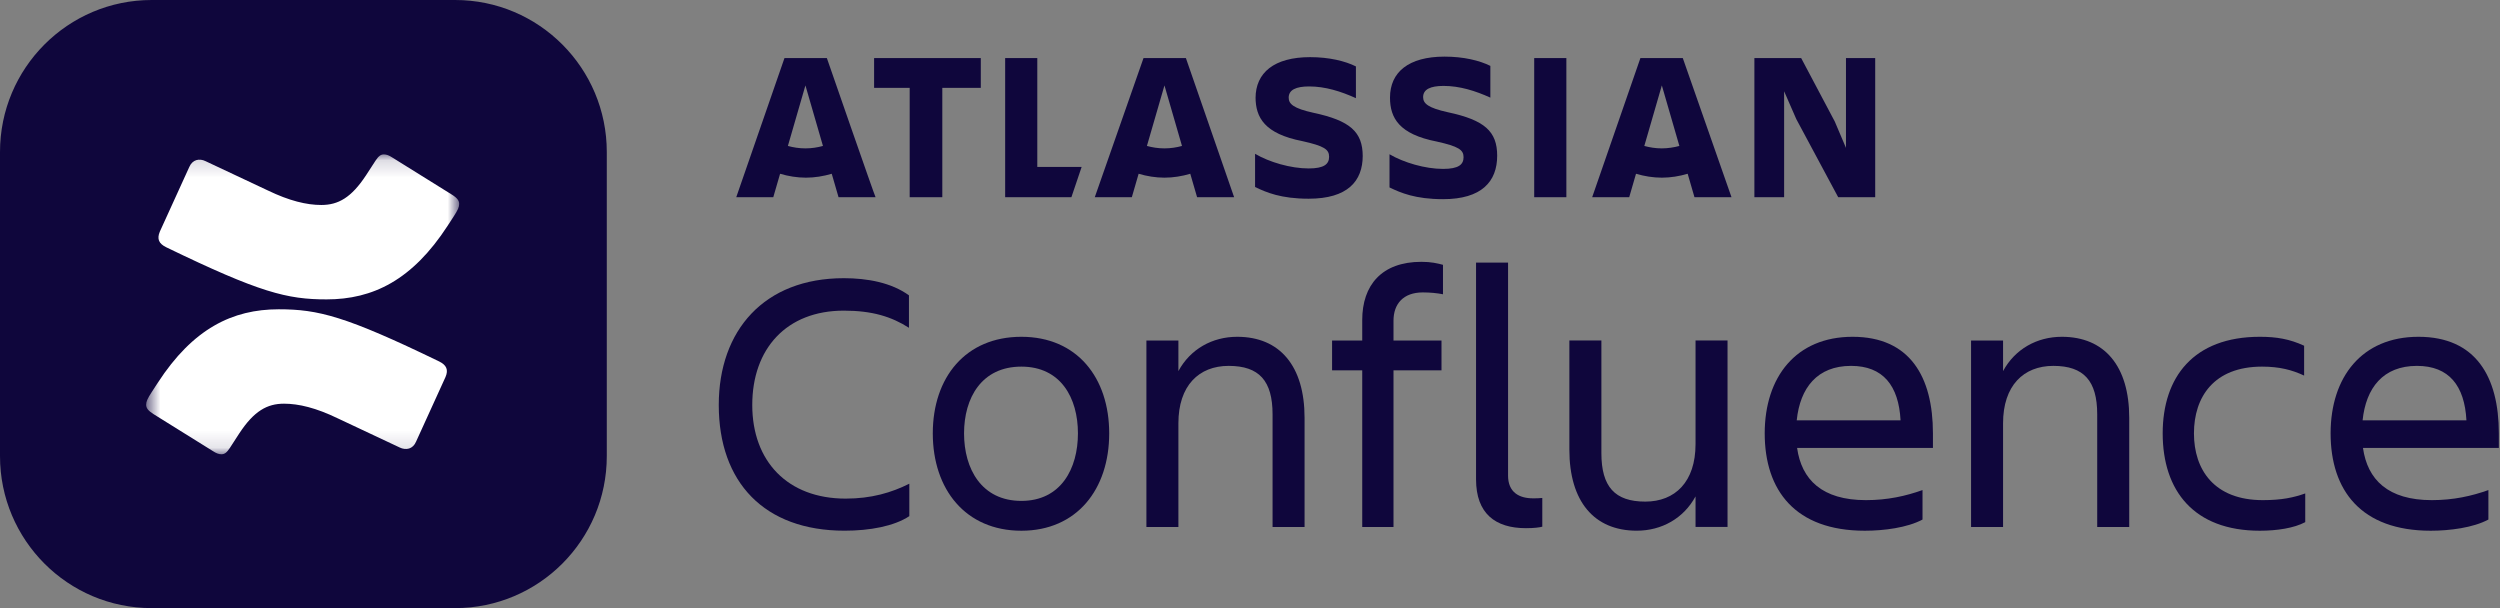
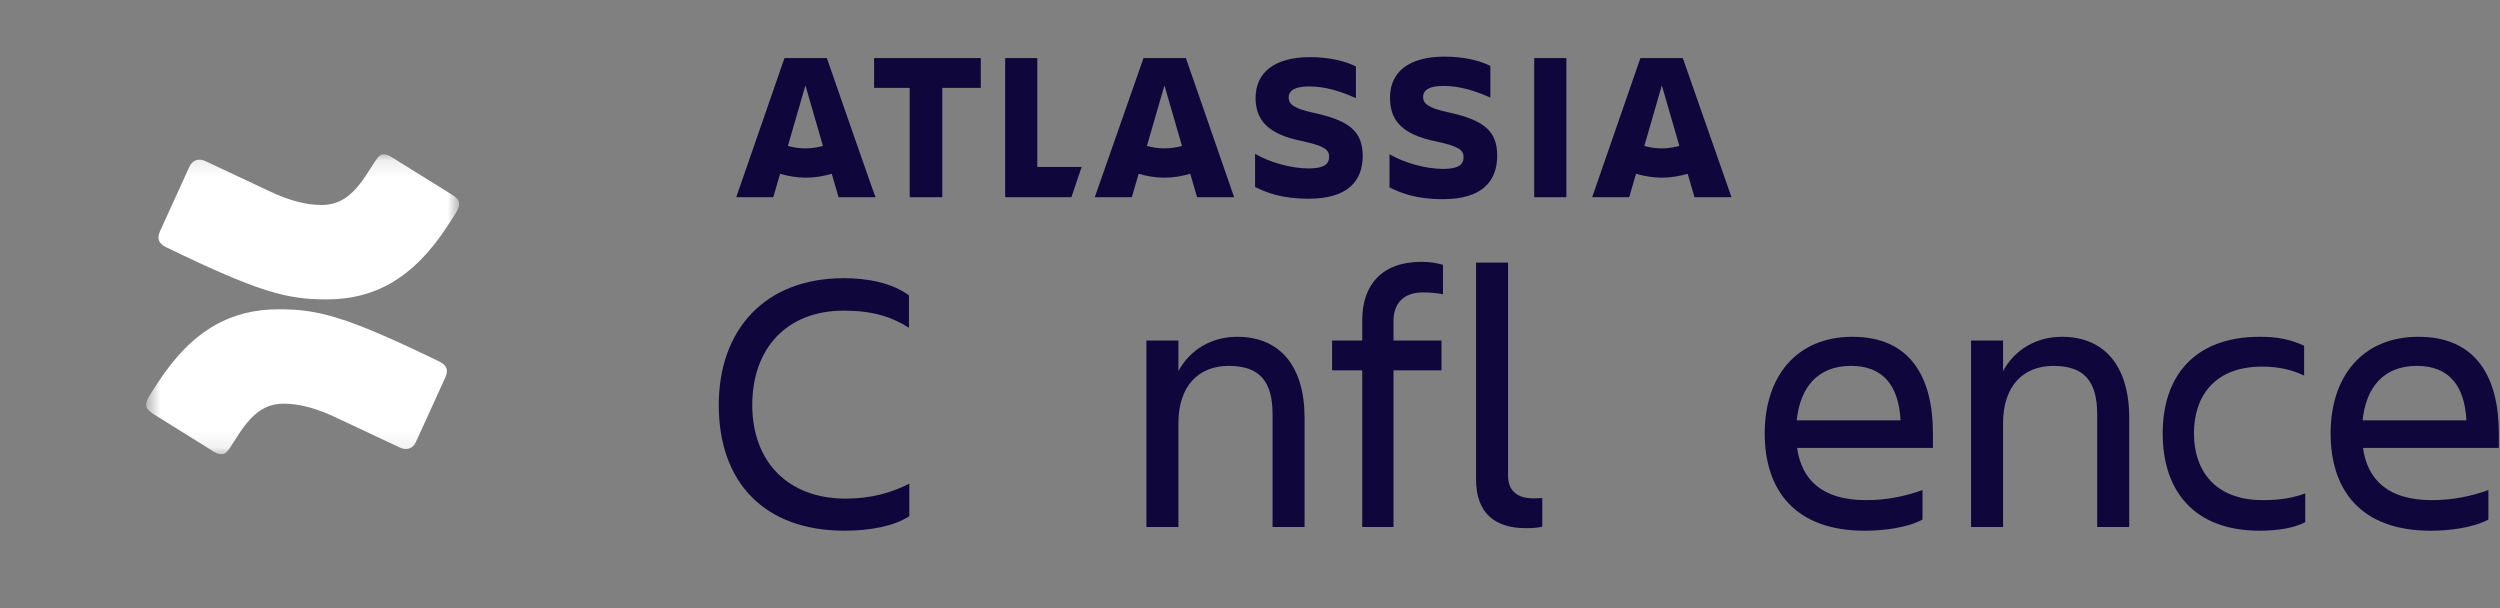
<svg xmlns="http://www.w3.org/2000/svg" width="148" height="36" viewBox="0 0 148 36" fill="none">
  <rect x="0" y="0" width="148" height="36" fill="#808080" stroke="none" />
  <g clip-path="url(#clip0_1839_36151)">
    <path d="M143.083 21.66C141.078 21.66 140.065 22.962 139.866 24.883H146.013C145.903 22.83 144.978 21.66 143.083 21.66ZM147.313 30.757C146.41 31.242 145.022 31.419 143.898 31.419C139.778 31.419 137.972 29.035 137.972 25.656C137.972 22.322 139.823 19.938 143.172 19.938C146.565 19.938 147.931 22.3 147.931 25.656V26.517H139.888C140.153 28.394 141.365 29.608 143.964 29.608C145.242 29.608 146.322 29.366 147.313 29.012V30.757Z" fill="#0F063C" />
    <path d="M136.47 29.211V30.911C135.809 31.265 134.795 31.419 133.782 31.419C129.86 31.419 128.031 29.035 128.031 25.656C128.031 22.322 129.86 19.938 133.782 19.938C134.773 19.938 135.544 20.07 136.404 20.467V22.234C135.699 21.903 134.949 21.704 133.914 21.704C131.05 21.704 129.882 23.515 129.882 25.656C129.882 27.798 131.072 29.608 133.958 29.608C135.082 29.608 135.787 29.454 136.47 29.211Z" fill="#0F063C" />
    <path d="M126.05 24.729V31.198H124.155V24.53C124.155 22.543 123.362 21.66 121.556 21.66C119.793 21.66 118.581 22.83 118.581 25.06V31.198H116.687V20.158H118.581V21.969C119.286 20.666 120.586 19.938 122.062 19.938C124.596 19.938 126.05 21.682 126.05 24.729Z" fill="#0F063C" />
    <path d="M109.583 21.66C107.578 21.66 106.564 22.962 106.366 24.883H112.513C112.403 22.83 111.477 21.66 109.583 21.66ZM113.813 30.757C112.91 31.242 111.522 31.419 110.398 31.419C106.278 31.419 104.471 29.035 104.471 25.656C104.471 22.322 106.322 19.938 109.671 19.938C113.064 19.938 114.43 22.3 114.43 25.656V26.517H106.388C106.652 28.394 107.864 29.608 110.464 29.608C111.742 29.608 112.821 29.366 113.813 29.012V30.757Z" fill="#0F063C" />
-     <path d="M92.907 26.626V20.156H94.802V26.824C94.802 28.812 95.595 29.695 97.401 29.695C99.164 29.695 100.376 28.525 100.376 26.294V20.156H102.27V31.196H100.376V29.386C99.671 30.688 98.371 31.417 96.895 31.417C94.361 31.417 92.907 29.673 92.907 26.626Z" fill="#0F063C" />
    <path d="M91.304 31.18C91.149 31.224 90.819 31.268 90.334 31.268C88.528 31.268 87.382 30.407 87.382 28.375V15.547H89.277V28.155C89.277 29.148 89.938 29.501 90.753 29.501C90.951 29.501 91.083 29.501 91.304 29.479V31.18Z" fill="#0F063C" />
    <path d="M82.495 18.989V20.159H85.337V21.925H82.495V31.199H80.644V21.925H78.859V20.159H80.644V18.945C80.644 16.891 81.79 15.5 84.147 15.5C84.72 15.5 85.094 15.588 85.425 15.677V17.421C85.094 17.355 84.676 17.311 84.235 17.311C83.068 17.311 82.495 17.995 82.495 18.989Z" fill="#0F063C" />
    <path d="M77.23 24.729V31.198H75.336V24.53C75.336 22.543 74.543 21.66 72.736 21.66C70.973 21.66 69.761 22.83 69.761 25.06V31.198H67.867V20.158H69.761V21.969C70.466 20.666 71.766 19.938 73.243 19.938C75.776 19.938 77.23 21.682 77.23 24.729Z" fill="#0F063C" />
-     <path d="M60.465 31.419C57.16 31.419 55.221 28.968 55.221 25.656C55.221 22.344 57.16 19.938 60.465 19.938C63.748 19.938 65.665 22.344 65.665 25.656C65.665 28.968 63.748 31.419 60.465 31.419ZM60.465 21.704C58.107 21.704 57.072 23.559 57.072 25.656C57.072 27.754 58.107 29.653 60.465 29.653C62.8 29.653 63.814 27.754 63.814 25.656C63.814 23.559 62.8 21.704 60.465 21.704Z" fill="#0F063C" />
    <path d="M53.832 28.635V30.556C52.929 31.152 51.496 31.417 49.998 31.417C45.239 31.417 42.551 28.547 42.551 23.976C42.551 19.56 45.239 16.469 49.954 16.469C51.364 16.469 52.774 16.734 53.81 17.484V19.405C52.774 18.743 51.629 18.39 49.954 18.39C46.561 18.39 44.534 20.642 44.534 23.976C44.534 27.31 46.627 29.518 50.064 29.518C51.585 29.518 52.774 29.165 53.832 28.635Z" fill="#0F063C" />
    <path d="M74.329 5.753C74.329 6.967 74.876 7.92 77.097 8.354C78.395 8.643 78.683 8.845 78.683 9.279C78.683 9.712 78.395 9.972 77.472 9.972C76.405 9.972 75.136 9.597 74.3 9.105V11.071C74.963 11.389 75.828 11.764 77.472 11.764C79.779 11.764 80.673 10.724 80.673 9.221M80.673 9.25C80.673 7.805 79.923 7.14 77.76 6.678C76.578 6.418 76.29 6.157 76.29 5.782C76.29 5.319 76.722 5.117 77.501 5.117C78.453 5.117 79.375 5.406 80.27 5.811V3.932C79.635 3.614 78.683 3.383 77.559 3.383C75.424 3.383 74.329 4.308 74.329 5.811" fill="#0F063C" />
-     <path d="M103.86 3.438V11.675H105.62V5.403L106.34 7.05L108.821 11.675H111.012V3.438H109.282V8.755L108.619 7.195L106.629 3.438H103.86Z" fill="#0F063C" />
    <path d="M92.729 3.438H90.825V11.675H92.729V3.438Z" fill="#0F063C" />
    <path d="M88.633 9.219C88.633 7.774 87.883 7.109 85.72 6.646C84.538 6.386 84.249 6.126 84.249 5.75C84.249 5.288 84.682 5.086 85.461 5.086C86.412 5.086 87.335 5.375 88.229 5.779V3.901C87.594 3.583 86.643 3.352 85.518 3.352C83.384 3.352 82.288 4.276 82.288 5.779C82.288 6.993 82.836 7.947 85.057 8.38C86.354 8.67 86.643 8.872 86.643 9.305C86.643 9.739 86.354 9.999 85.431 9.999C84.365 9.999 83.096 9.623 82.259 9.132V11.097C82.923 11.415 83.788 11.791 85.431 11.791C87.71 11.791 88.633 10.75 88.633 9.219Z" fill="#0F063C" />
    <path d="M59.505 3.438V11.675H63.427L64.033 9.883H61.408V3.438H59.505Z" fill="#0F063C" />
    <path d="M51.747 3.438V5.201H53.853V11.675H55.785V5.201H58.063V3.438H51.747Z" fill="#0F063C" />
    <path d="M48.95 3.438H46.441L43.586 11.675H45.778L46.181 10.287C46.672 10.432 47.191 10.518 47.71 10.518C48.229 10.518 48.748 10.432 49.239 10.287L49.642 11.675H51.834C51.805 11.675 48.95 3.438 48.95 3.438ZM47.681 8.784C47.306 8.784 46.96 8.727 46.643 8.64L47.681 5.056L48.719 8.64C48.402 8.727 48.056 8.784 47.681 8.784Z" fill="#0F063C" />
    <path d="M70.205 3.438H67.696L64.811 11.675H67.004L67.407 10.287C67.897 10.432 68.417 10.518 68.936 10.518C69.455 10.518 69.974 10.432 70.464 10.287L70.868 11.675H73.06L70.205 3.438ZM68.936 8.784C68.561 8.784 68.215 8.727 67.897 8.64L68.936 5.056L69.974 8.64C69.657 8.727 69.311 8.784 68.936 8.784Z" fill="#0F063C" />
    <path d="M99.621 3.438H97.112L94.257 11.675H96.449L96.852 10.287C97.343 10.432 97.862 10.518 98.381 10.518C98.9 10.518 99.419 10.432 99.91 10.287L100.313 11.675H102.505L99.621 3.438ZM98.381 8.784C98.006 8.784 97.66 8.727 97.343 8.64L98.381 5.056L99.419 8.64C99.102 8.727 98.727 8.784 98.381 8.784Z" fill="#0F063C" />
-     <path d="M0 9C0 4.029 4.021 0 8.981 0H26.942C31.902 0 35.922 4.029 35.922 9V27C35.922 31.971 31.902 36 26.942 36H8.981C4.021 36 0 31.971 0 27V9Z" fill="#0F063C" />
    <mask id="mask0_1839_36151" style="mask-type:luminance" maskUnits="userSpaceOnUse" x="8" y="9" width="20" height="18">
      <path d="M27.182 9.141H8.653V26.893H27.182V9.141Z" fill="white" />
    </mask>
    <g mask="url(#mask0_1839_36151)">
      <path d="M25.999 21.398C20.456 18.712 18.836 18.31 16.501 18.31C13.76 18.31 11.425 19.453 9.338 22.663L8.996 23.188C8.716 23.62 8.653 23.775 8.653 23.96C8.653 24.145 8.747 24.3 9.089 24.516L12.608 26.708C12.795 26.831 12.951 26.893 13.106 26.893C13.293 26.893 13.418 26.8 13.605 26.523L14.165 25.658C15.037 24.331 15.816 23.898 16.812 23.898C17.684 23.898 18.712 24.145 19.988 24.763L23.663 26.492C24.037 26.677 24.442 26.584 24.628 26.152L26.372 22.324C26.559 21.892 26.435 21.614 25.999 21.398ZM9.837 14.636C15.38 17.322 16.999 17.724 19.335 17.724C22.075 17.724 24.41 16.581 26.497 13.37L26.839 12.845C27.12 12.413 27.182 12.259 27.182 12.074C27.182 11.888 27.089 11.734 26.746 11.518L23.227 9.326C23.04 9.202 22.884 9.141 22.729 9.141C22.542 9.141 22.418 9.233 22.231 9.511L21.67 10.376C20.798 11.703 20.02 12.135 19.023 12.135C18.151 12.135 17.124 11.888 15.847 11.271L12.172 9.542C11.799 9.357 11.394 9.449 11.207 9.882L9.463 13.71C9.276 14.142 9.401 14.42 9.837 14.636Z" fill="white" />
    </g>
  </g>
  <defs>
    <clipPath id="clip0_1839_36151">
      <rect width="148" height="36" fill="white" />
    </clipPath>
  </defs>
</svg>